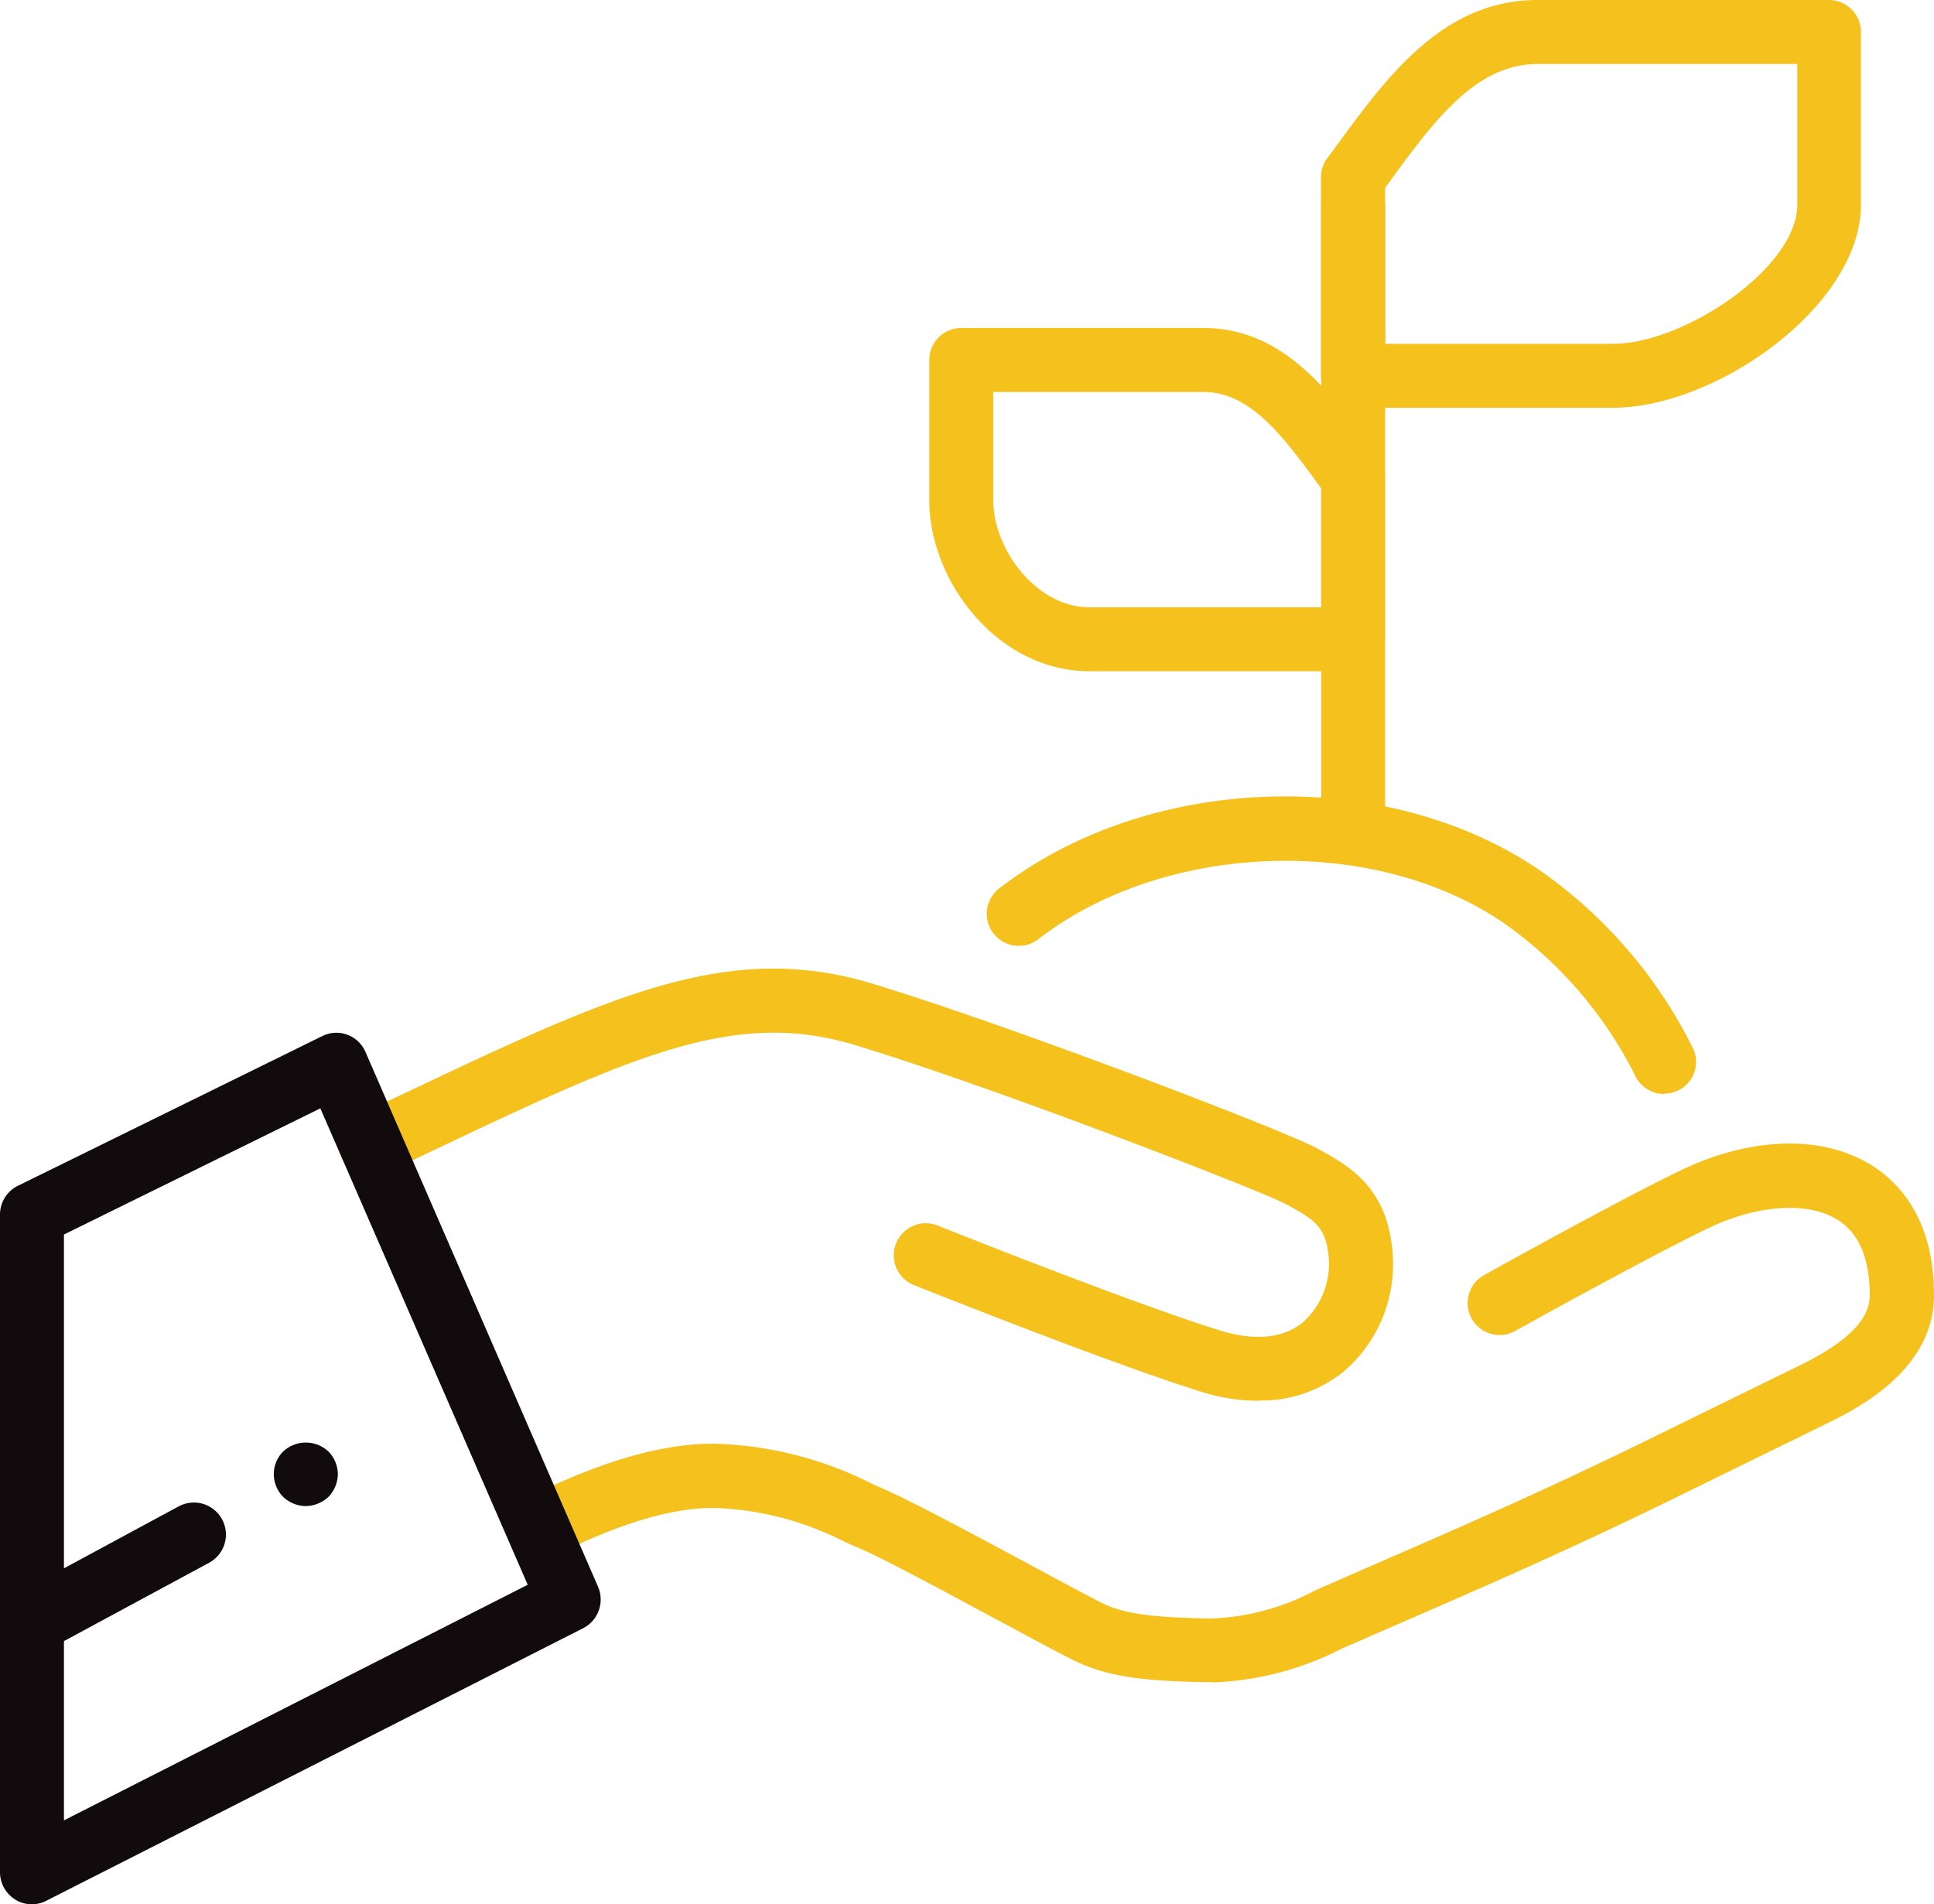
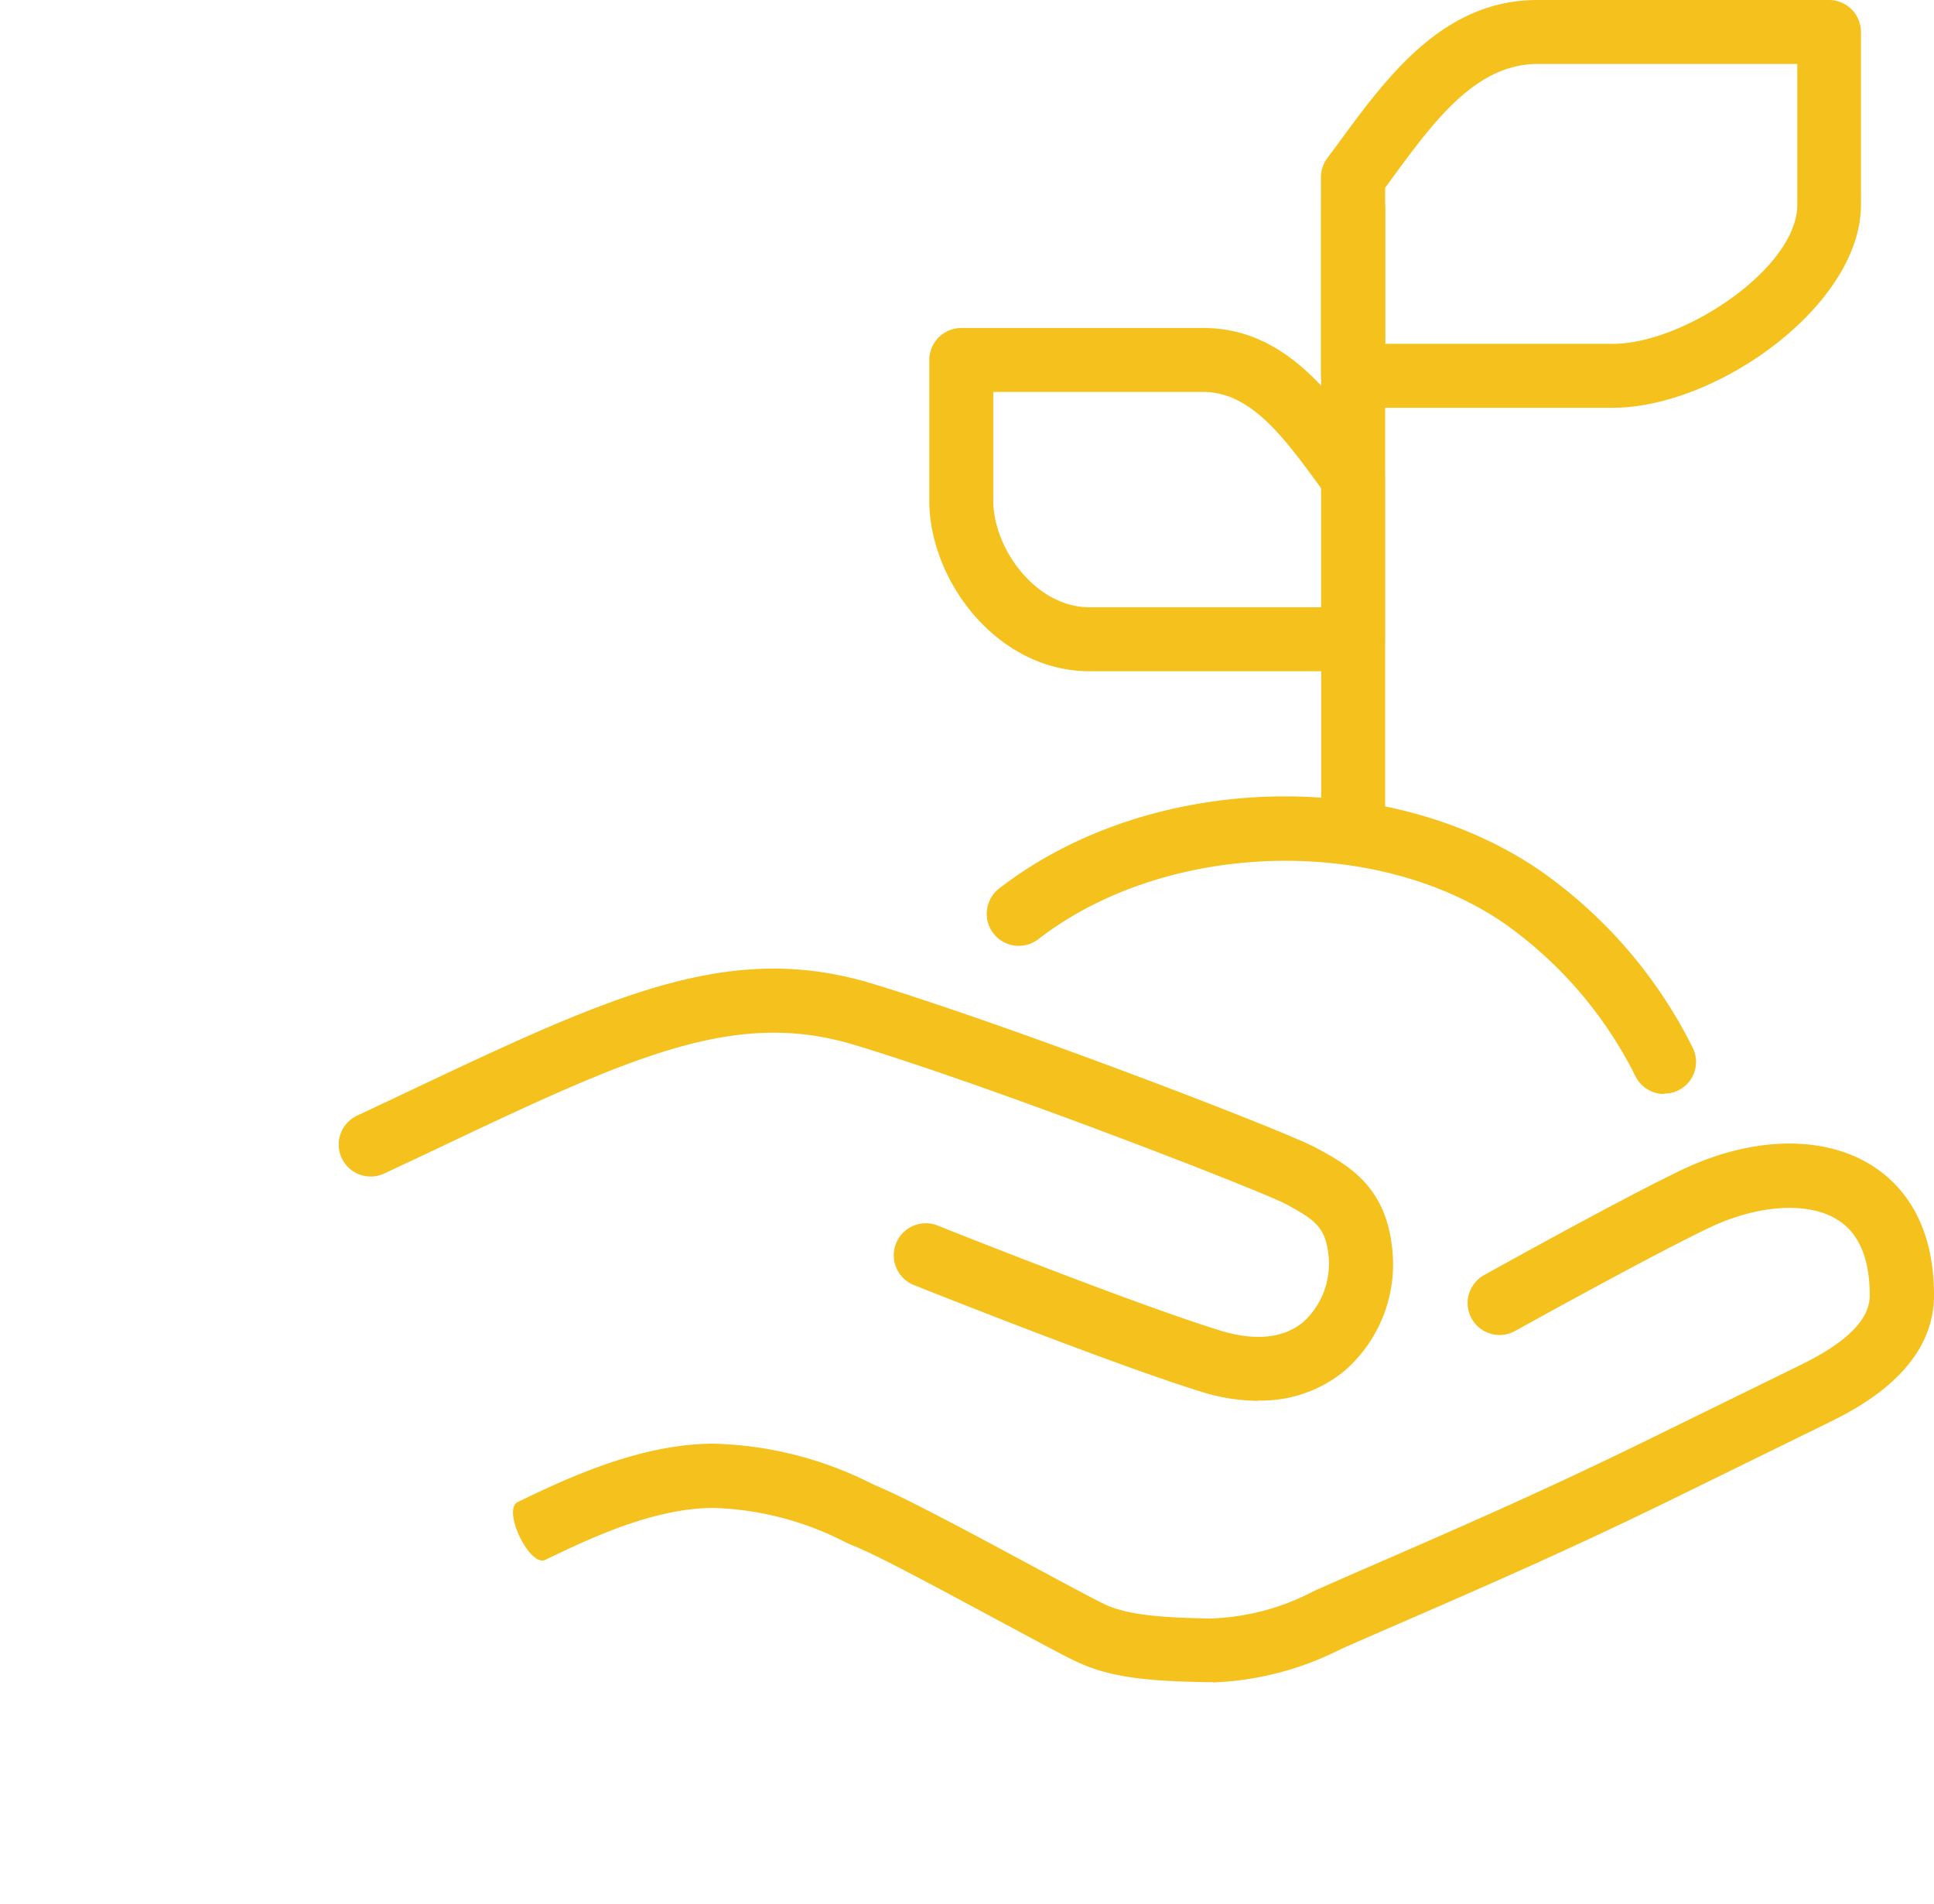
<svg xmlns="http://www.w3.org/2000/svg" id="icon_iso14001" width="104" height="102.391" viewBox="0 0 104 102.391">
  <g id="グループ_538" data-name="グループ 538" transform="translate(18.211 52.083)">
    <path id="パス_5385" data-name="パス 5385" d="M61.005,56.257a10.4,10.4,0,0,1-3.076-.489c-4.843-1.5-15.064-5.584-15.506-5.758a1.724,1.724,0,0,1,1.278-3.2c.11.047,10.537,4.212,15.238,5.663,1.877.584,3.423.426,4.48-.457a4.216,4.216,0,0,0,1.341-3.691c-.174-1.435-.773-1.83-2.256-2.634-1.23-.678-15.553-6.247-23.2-8.565-6.546-1.988-12.1.647-23.157,5.9L14,44.032a1.718,1.718,0,1,1-1.467-3.108l2.145-1.01c11.484-5.442,17.809-8.455,25.617-6.073,7.461,2.271,22.084,7.871,23.851,8.834,1.625.883,3.66,1.988,4.038,5.269a7.6,7.6,0,0,1-2.571,6.72,7.05,7.05,0,0,1-4.622,1.577Z" transform="translate(-11.545 -33.018)" fill="#f5c11c" />
    <path id="パス_5386" data-name="パス 5386" d="M55.113,67.939h-.205c-3.186-.047-5.253-.237-7.051-1.073-.663-.3-2.224-1.152-4.228-2.224-2.729-1.467-6.12-3.3-7.461-3.88l-.773-.331a16.524,16.524,0,0,0-7.114-1.861c-3.218,0-6.657,1.641-8.928,2.729l-.126.063c-.852.41-2.335-2.7-1.483-3.108l.126-.063c2.4-1.152,6.42-3.076,10.411-3.076A19.947,19.947,0,0,1,36.8,57.276l.741.331c1.467.647,4.8,2.429,7.729,4.007,1.783.962,3.486,1.877,4.054,2.145,1.23.568,3,.71,5.647.757a12.76,12.76,0,0,0,5.631-1.5l2.3-1.01c5.411-2.35,9.685-4.212,15.033-6.814L86.693,50.9c2.524-1.23,3.754-2.461,3.754-3.754,0-1.988-.584-3.36-1.735-4.07-1.577-.994-4.306-.82-6.956.457-3.313,1.593-10.316,5.489-10.379,5.521a1.716,1.716,0,1,1-1.672-3c.284-.158,7.162-3.991,10.569-5.631,3.8-1.83,7.651-1.924,10.285-.268,1.53.962,3.344,2.95,3.344,6.988,0,4.07-4.275,6.152-5.679,6.846l-8.755,4.291c-5.411,2.634-9.717,4.511-15.175,6.878l-2.271.994a16.493,16.493,0,0,1-6.878,1.8Z" transform="translate(-8.113 -29.572)" fill="#f5c11c" />
  </g>
  <g id="グループ_539" data-name="グループ 539" transform="translate(0 0)">
-     <path id="パス_5387" data-name="パス 5387" d="M15.222,57.724a1.732,1.732,0,0,0-.5,1.215,1.761,1.761,0,0,0,.5,1.215,1.791,1.791,0,0,0,1.215.5,1.829,1.829,0,0,0,1.23-.5,1.791,1.791,0,0,0,.5-1.215,1.761,1.761,0,0,0-.5-1.215A1.783,1.783,0,0,0,15.222,57.724ZM32.164,65,19.655,36.239a1.719,1.719,0,0,0-.978-.931,1.7,1.7,0,0,0-1.357.079L.962,43.432A1.719,1.719,0,0,0,0,44.978V80.344a1.735,1.735,0,0,0,.82,1.467,1.65,1.65,0,0,0,.9.252,1.647,1.647,0,0,0,.773-.189L31.359,67.22A1.734,1.734,0,0,0,32.164,65ZM3.439,77.552V67.914L11.247,63.7a1.722,1.722,0,1,0-1.641-3.029L3.439,64V46.051l13.787-6.783L28.378,64.885Z" transform="translate(0 20.328)" fill="#120b0d" />
    <path id="パス_5388" data-name="パス 5388" d="M70.062,43.146a1.724,1.724,0,0,1-1.562-.994,22.148,22.148,0,0,0-7.114-8.234c-7-4.748-18.2-4.338-24.971.9A1.72,1.72,0,1,1,34.3,32.1c7.982-6.184,20.712-6.641,29.009-1.025a25.439,25.439,0,0,1,8.3,9.607,1.705,1.705,0,0,1-1.546,2.445Z" transform="translate(19.426 15.677)" fill="#f5c11c" />
    <path id="パス_5389" data-name="パス 5389" d="M46.759,42.606a1.723,1.723,0,0,1-1.719-1.719V7.729a1.719,1.719,0,1,1,3.439,0V40.887A1.723,1.723,0,0,1,46.759,42.606Z" transform="translate(26.007 3.47)" fill="#f5c11c" />
    <path id="パス_5390" data-name="パス 5390" d="M54.474,29.636H40.293c-4.937,0-8.613-4.843-8.613-9.181V12.9A1.723,1.723,0,0,1,33.4,11.18H46.413c4.291,0,6.8,3.423,8.991,6.436l.442.6a1.7,1.7,0,0,1,.331,1.025V27.9a1.723,1.723,0,0,1-1.719,1.719ZM35.119,14.619v5.836c0,2.6,2.3,5.742,5.174,5.742H52.754V19.809l-.11-.158c-1.893-2.587-3.675-5.032-6.231-5.032H35.119Z" transform="translate(18.293 6.456)" fill="#f5c11c" />
    <path id="パス_5391" data-name="パス 5391" d="M60.741,21.926H46.749a1.723,1.723,0,0,1-1.719-1.719V9.543a1.729,1.729,0,0,1,.331-1.025l.552-.741C48.579,4.133,51.592,0,56.671,0h15.68a1.723,1.723,0,0,1,1.719,1.719V11.01c0,5.411-7.761,10.916-13.345,10.916ZM48.469,18.487H60.741c3.817,0,9.906-4.086,9.906-7.477V3.439H56.687c-3.344,0-5.6,3.092-7.982,6.357l-.221.3v8.392Z" transform="translate(26.002 0)" fill="#f5c11c" />
  </g>
</svg>